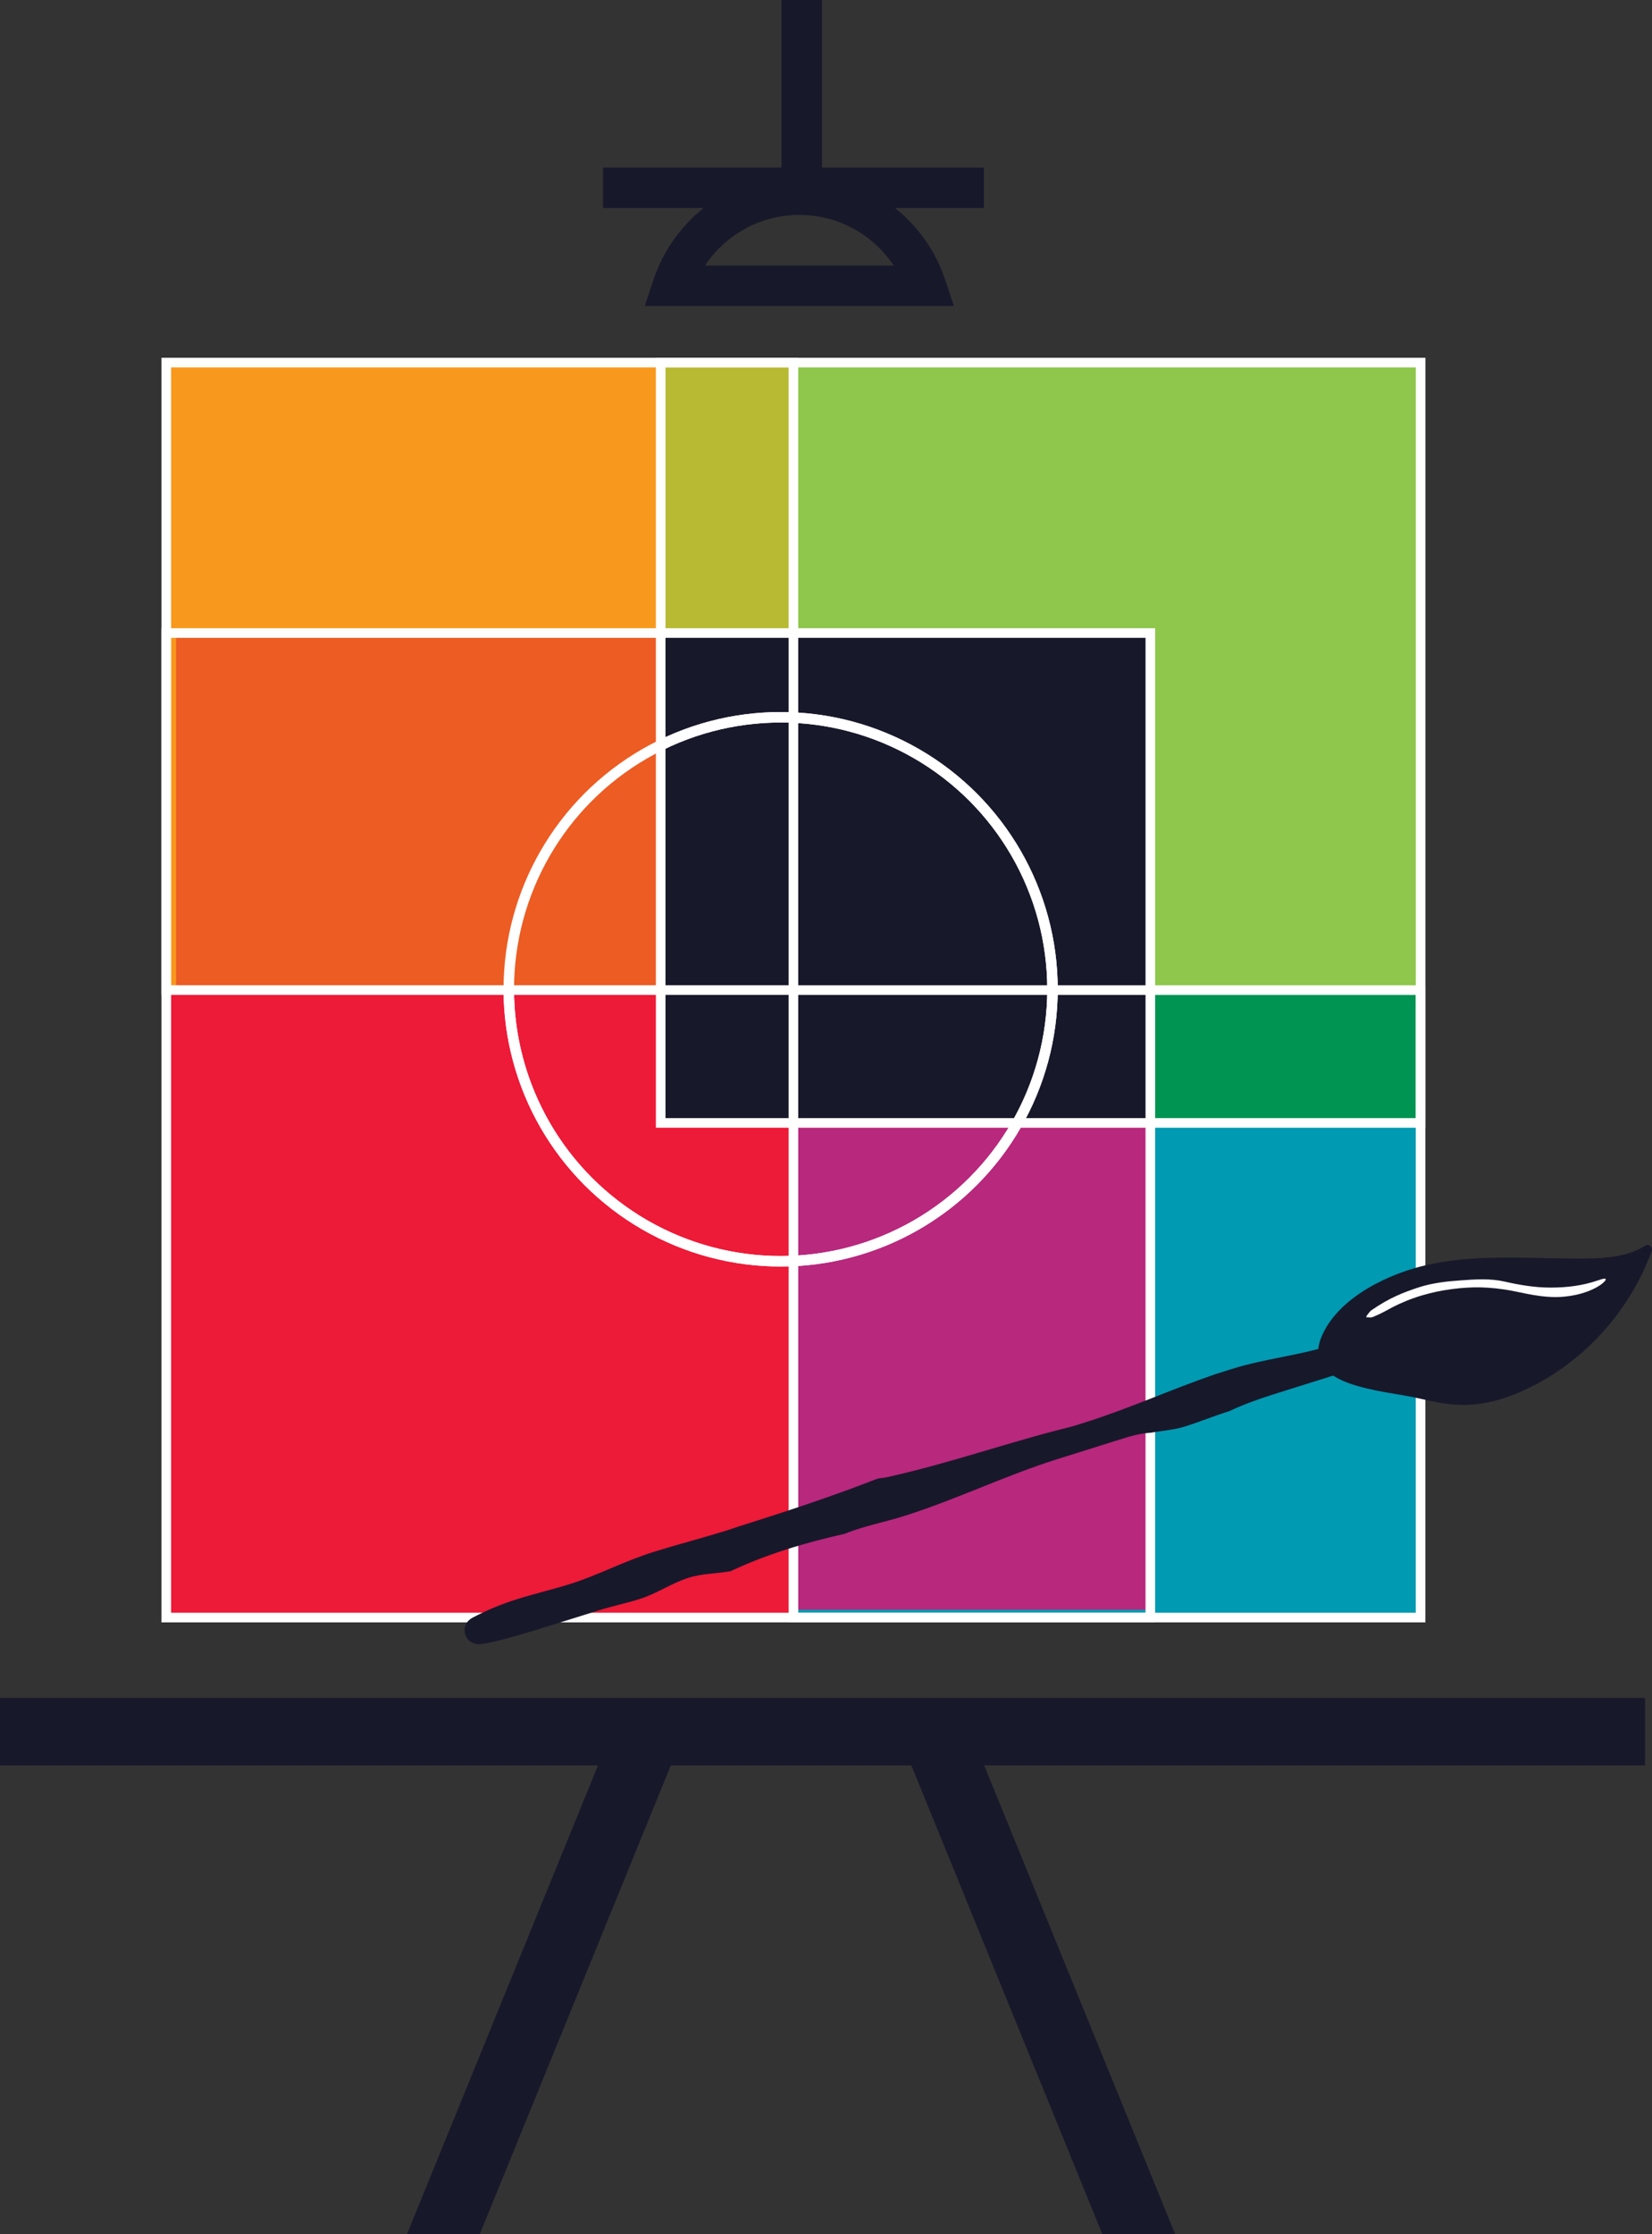
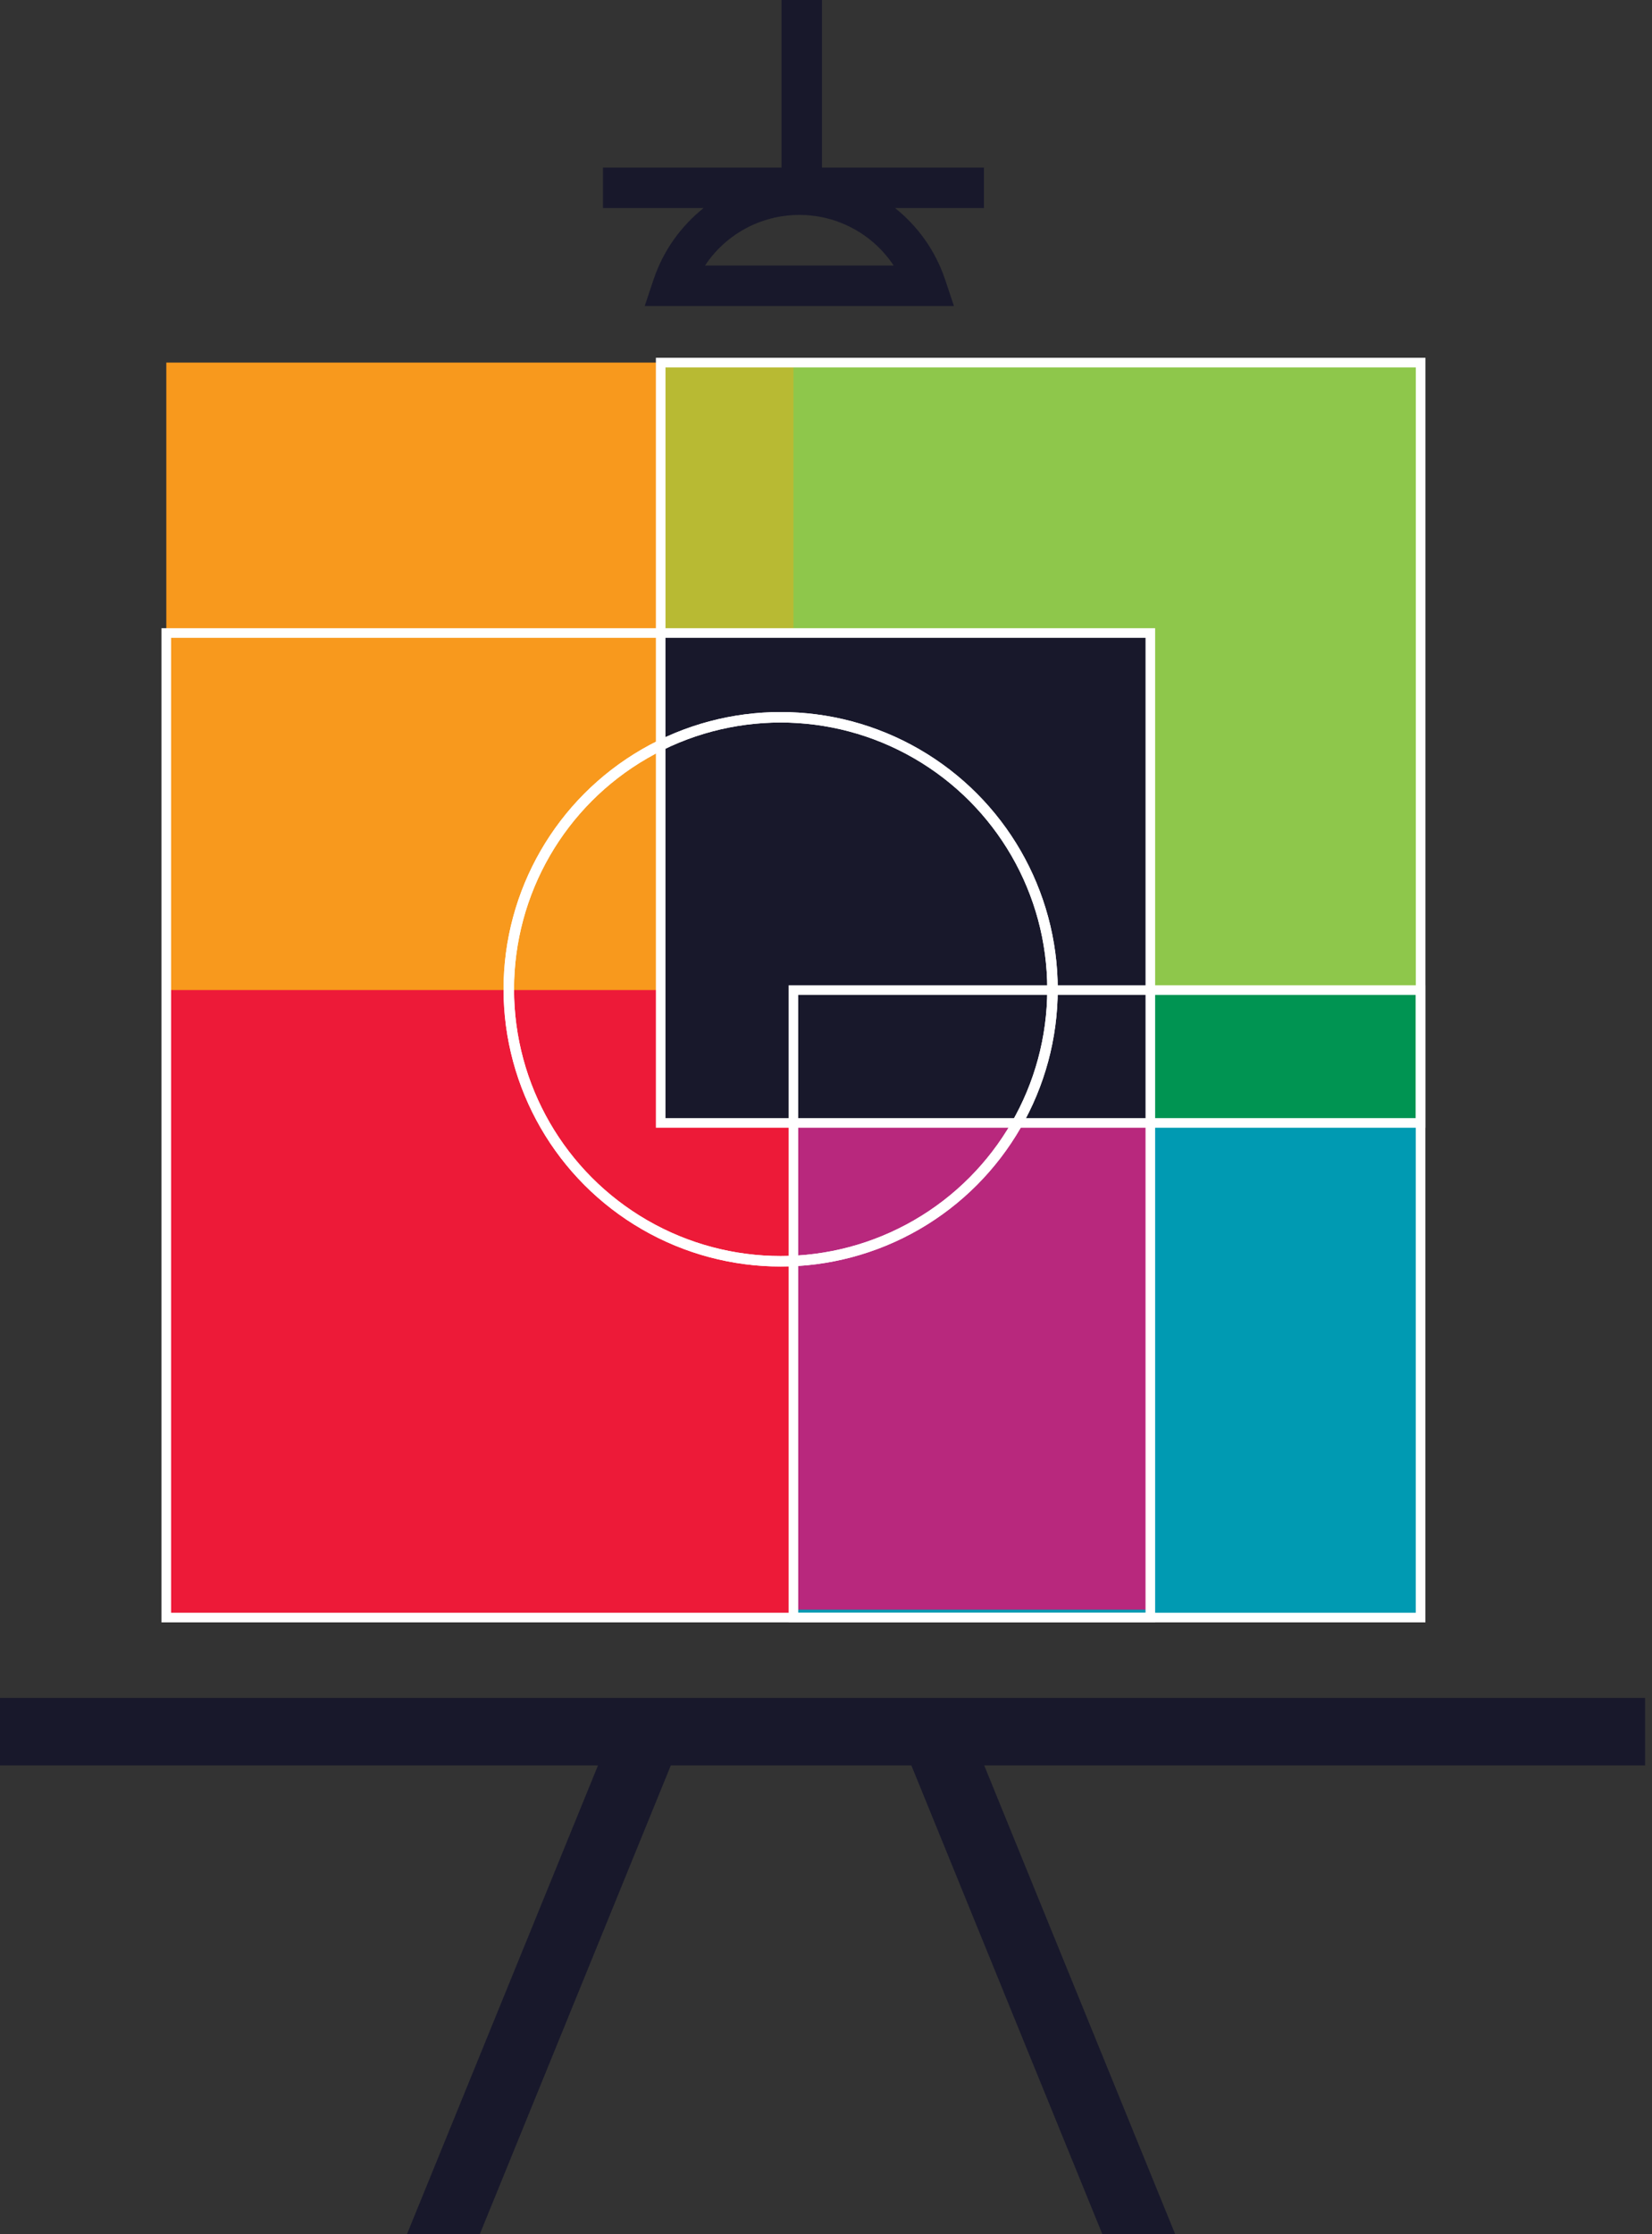
<svg xmlns="http://www.w3.org/2000/svg" version="1.1" id="Layer_1" x="0px" y="0px" viewBox="0 0 383.14 517.91" style="enable-background:new 0 0 383.14 517.91;" xml:space="preserve">
  <rect x="0" y="0" width="383.14" height="517.91" fill="#333333" stroke="none" />
  <style type="text/css">
	.st0{display:none;}
	.st1{display:inline;fill:#E91A47;}
	.st2{display:inline;}
	.st3{display:inline;fill:#0090B9;}
	.st4{display:inline;fill:#A2CF5F;}
	.st5{fill-rule:evenodd;clip-rule:evenodd;fill:#009AB2;}
	.st6{fill-rule:evenodd;clip-rule:evenodd;fill:#ED1A38;}
	.st7{fill-rule:evenodd;clip-rule:evenodd;fill:#B8287D;}
	.st8{fill:#18182B;}
	.st9{fill:#ED1A38;}
	.st10{fill:#F8991D;}
	.st11{fill:#8EC74B;}
	.st12{fill:#009AB2;}
	.st13{fill:#B8287D;}
	.st14{fill:none;stroke:#FFFFFF;stroke-width:2.43;stroke-miterlimit:10;}
	.st15{fill:#EC5C23;}
	.st16{fill:#B8BA33;}
	.st17{fill:#009452;}
	.st18{fill:none;stroke:#FFFFFF;stroke-width:2.229;stroke-miterlimit:10;}
	.st19{fill:#FFFFFF;}
</style>
  <g>
    <rect x="38.57" y="146.74" class="st9" width="228.22" height="228.22" />
    <rect x="38.57" y="84.05" class="st10" width="145.45" height="145.45" />
    <polygon class="st8" points="381.54,393.59 0,393.59 0,409.23 138.69,409.23 94.38,517.91 111.27,517.91 155.58,409.23    211.37,409.23 255.67,517.91 272.56,517.91 228.26,409.23 381.54,409.23  " />
    <path class="st8" d="M228.19,38.84h-37.56V0h-9.38v38.84h-41.4v9.38h23.34c-5.25,4.19-9.35,9.85-11.6,16.54l-2.07,6.18h71.73   l-2.07-6.18c-2.25-6.69-6.35-12.36-11.6-16.54h20.62V38.84z M163.51,61.56c4.78-7.22,12.92-11.74,21.88-11.74   s17.09,4.53,21.88,11.74H163.51z" />
    <rect x="153.23" y="84.05" class="st11" width="176.25" height="176.25" />
    <rect x="184.02" y="229.51" class="st12" width="145.45" height="145.45" />
    <rect x="184.02" y="260.3" class="st13" width="82.77" height="112.83" />
    <rect x="152.68" y="146.74" class="st8" width="114.11" height="113.56" />
    <circle class="st14" cx="181.05" cy="229.32" r="63.05" />
-     <rect x="40.84" y="146.74" class="st15" width="111.84" height="82.59" />
    <rect x="152.68" y="83.69" class="st16" width="31.34" height="63.05" />
    <rect x="266.79" y="229.32" class="st17" width="62.48" height="30.42" />
    <g>
-       <rect x="38.57" y="84.05" class="st18" width="145.45" height="145.45" />
      <rect x="153.23" y="84.05" class="st18" width="176.25" height="176.25" />
      <rect x="38.57" y="146.74" class="st18" width="228.22" height="228.22" />
      <rect x="184.02" y="229.51" class="st18" width="145.45" height="145.45" />
      <circle class="st14" cx="181.05" cy="229.32" r="63.05" />
    </g>
    <g>
-       <path class="st8" d="M320.94,307.31c-4.04,1.27-7.88,3.15-12.54,4.62c-7.46,2.34-15.09,3.03-22.55,5.36l-4.04,1.27    c-10.78,3.72-19.71,7.89-30.58,11.3l-2.49,0.78c-14.89,3.65-28.06,8.46-43.06,11.79c-0.57,0.1-1.31,0.22-2.11,0.31    c-10.58,4.14-21.55,7.73-32.6,11.22c-0.91,0.32-1.82,0.61-2.69,0.89c-0.99,0.31-1.94,0.59-2.89,0.87    c-0.35,0.11-0.69,0.22-1.04,0.33c0.35-0.11,0.69-0.22,1.04-0.33c-4.78,1.42-9.27,2.6-13.67,3.98c-7.15,2.24-12.97,5.43-19.5,7.48    c-4.04,1.27-8.18,2.22-12.22,3.49c-3.73,1.17-7.05,2.55-10.27,4.25c-1.76,0.89-2.31,2.43-1.82,3.98c0.39,1.24,1.3,1.98,2.74,2.21    c2.16,0.35,13.96-3.35,18-4.62l10.25-3.21c3.42-1.07,6-1.54,9.42-2.61c4.04-1.27,7.38-3.68,11.42-4.95    c3.07-0.96,6.45-0.95,9.65-1.49c8.47-3.97,17.35-6.64,26.44-8.66c1.19-0.51,2.44-0.91,3.66-1.29c3.42-1.07,6.62-1.73,10.04-2.81    c12.12-3.8,23.65-9.46,35.77-13.26l14.29-4.48c2.48-0.78,4.66-1.46,7.34-1.62c2.58-0.47,5.26-0.63,7.75-1.4    c3.73-1.17,7.05-2.55,10.47-3.62c4.16-1.99,8.82-3.45,13.17-4.81l22.06-6.92c3.42-1.07,6.45-3.39,5.38-6.8    C324.99,306.04,323.12,306.63,320.94,307.31z" />
-       <path class="st8" d="M331.36,293.13c12.02-2.61,24.49-1.25,36.79-1.4c4.6-0.05,9.65-0.54,13.37-2.96    c0.85-0.55,1.89,0.27,1.55,1.23c-4.91,13.49-15.08,25.02-27.92,31.46c-5.04,2.53-10.58,4.32-16.22,4.22    c-3.38-0.06-6.7-0.79-9.99-1.56c-7.94-1.85-27.62-2.62-22.31-14.57C310.62,300.55,322.36,295.08,331.36,293.13z" />
      <g>
        <g>
          <g>
            <g>
-               <path class="st19" d="M317.93,303.82c4.3-3,7.54-4.22,11.1-5.4c3.15-1.02,6.43-1.39,9.7-1.62c3.41-0.25,6.84-0.49,10.19,0.27        c3.63,0.83,7.25,1.42,10.8,1.4c3.64-0.01,7.24-0.43,10.72-1.62c1.62-0.57,2.08-0.57,1.95-0.18c-0.14,0.37-0.93,1.08-1.88,1.61        c-2.84,1.64-6.75,2.52-10.66,2.37c-3.94-0.14-7.63-1.24-10.86-1.73c-2.96-0.44-5.06-0.53-7.16-0.5        c-2.1,0.06-4.2,0.21-7.14,0.71c-1.68,0.29-4.22,0.86-6.66,1.72c-2.45,0.84-4.79,1.97-6.27,2.82c-1.05,0.58-2.25,1.16-3.3,1.59        c-0.59,0.25-1.09,0.06-1.63,0.08C317,304.73,318.2,303.55,317.93,303.82z" />
-             </g>
+               </g>
          </g>
        </g>
      </g>
    </g>
  </g>
</svg>